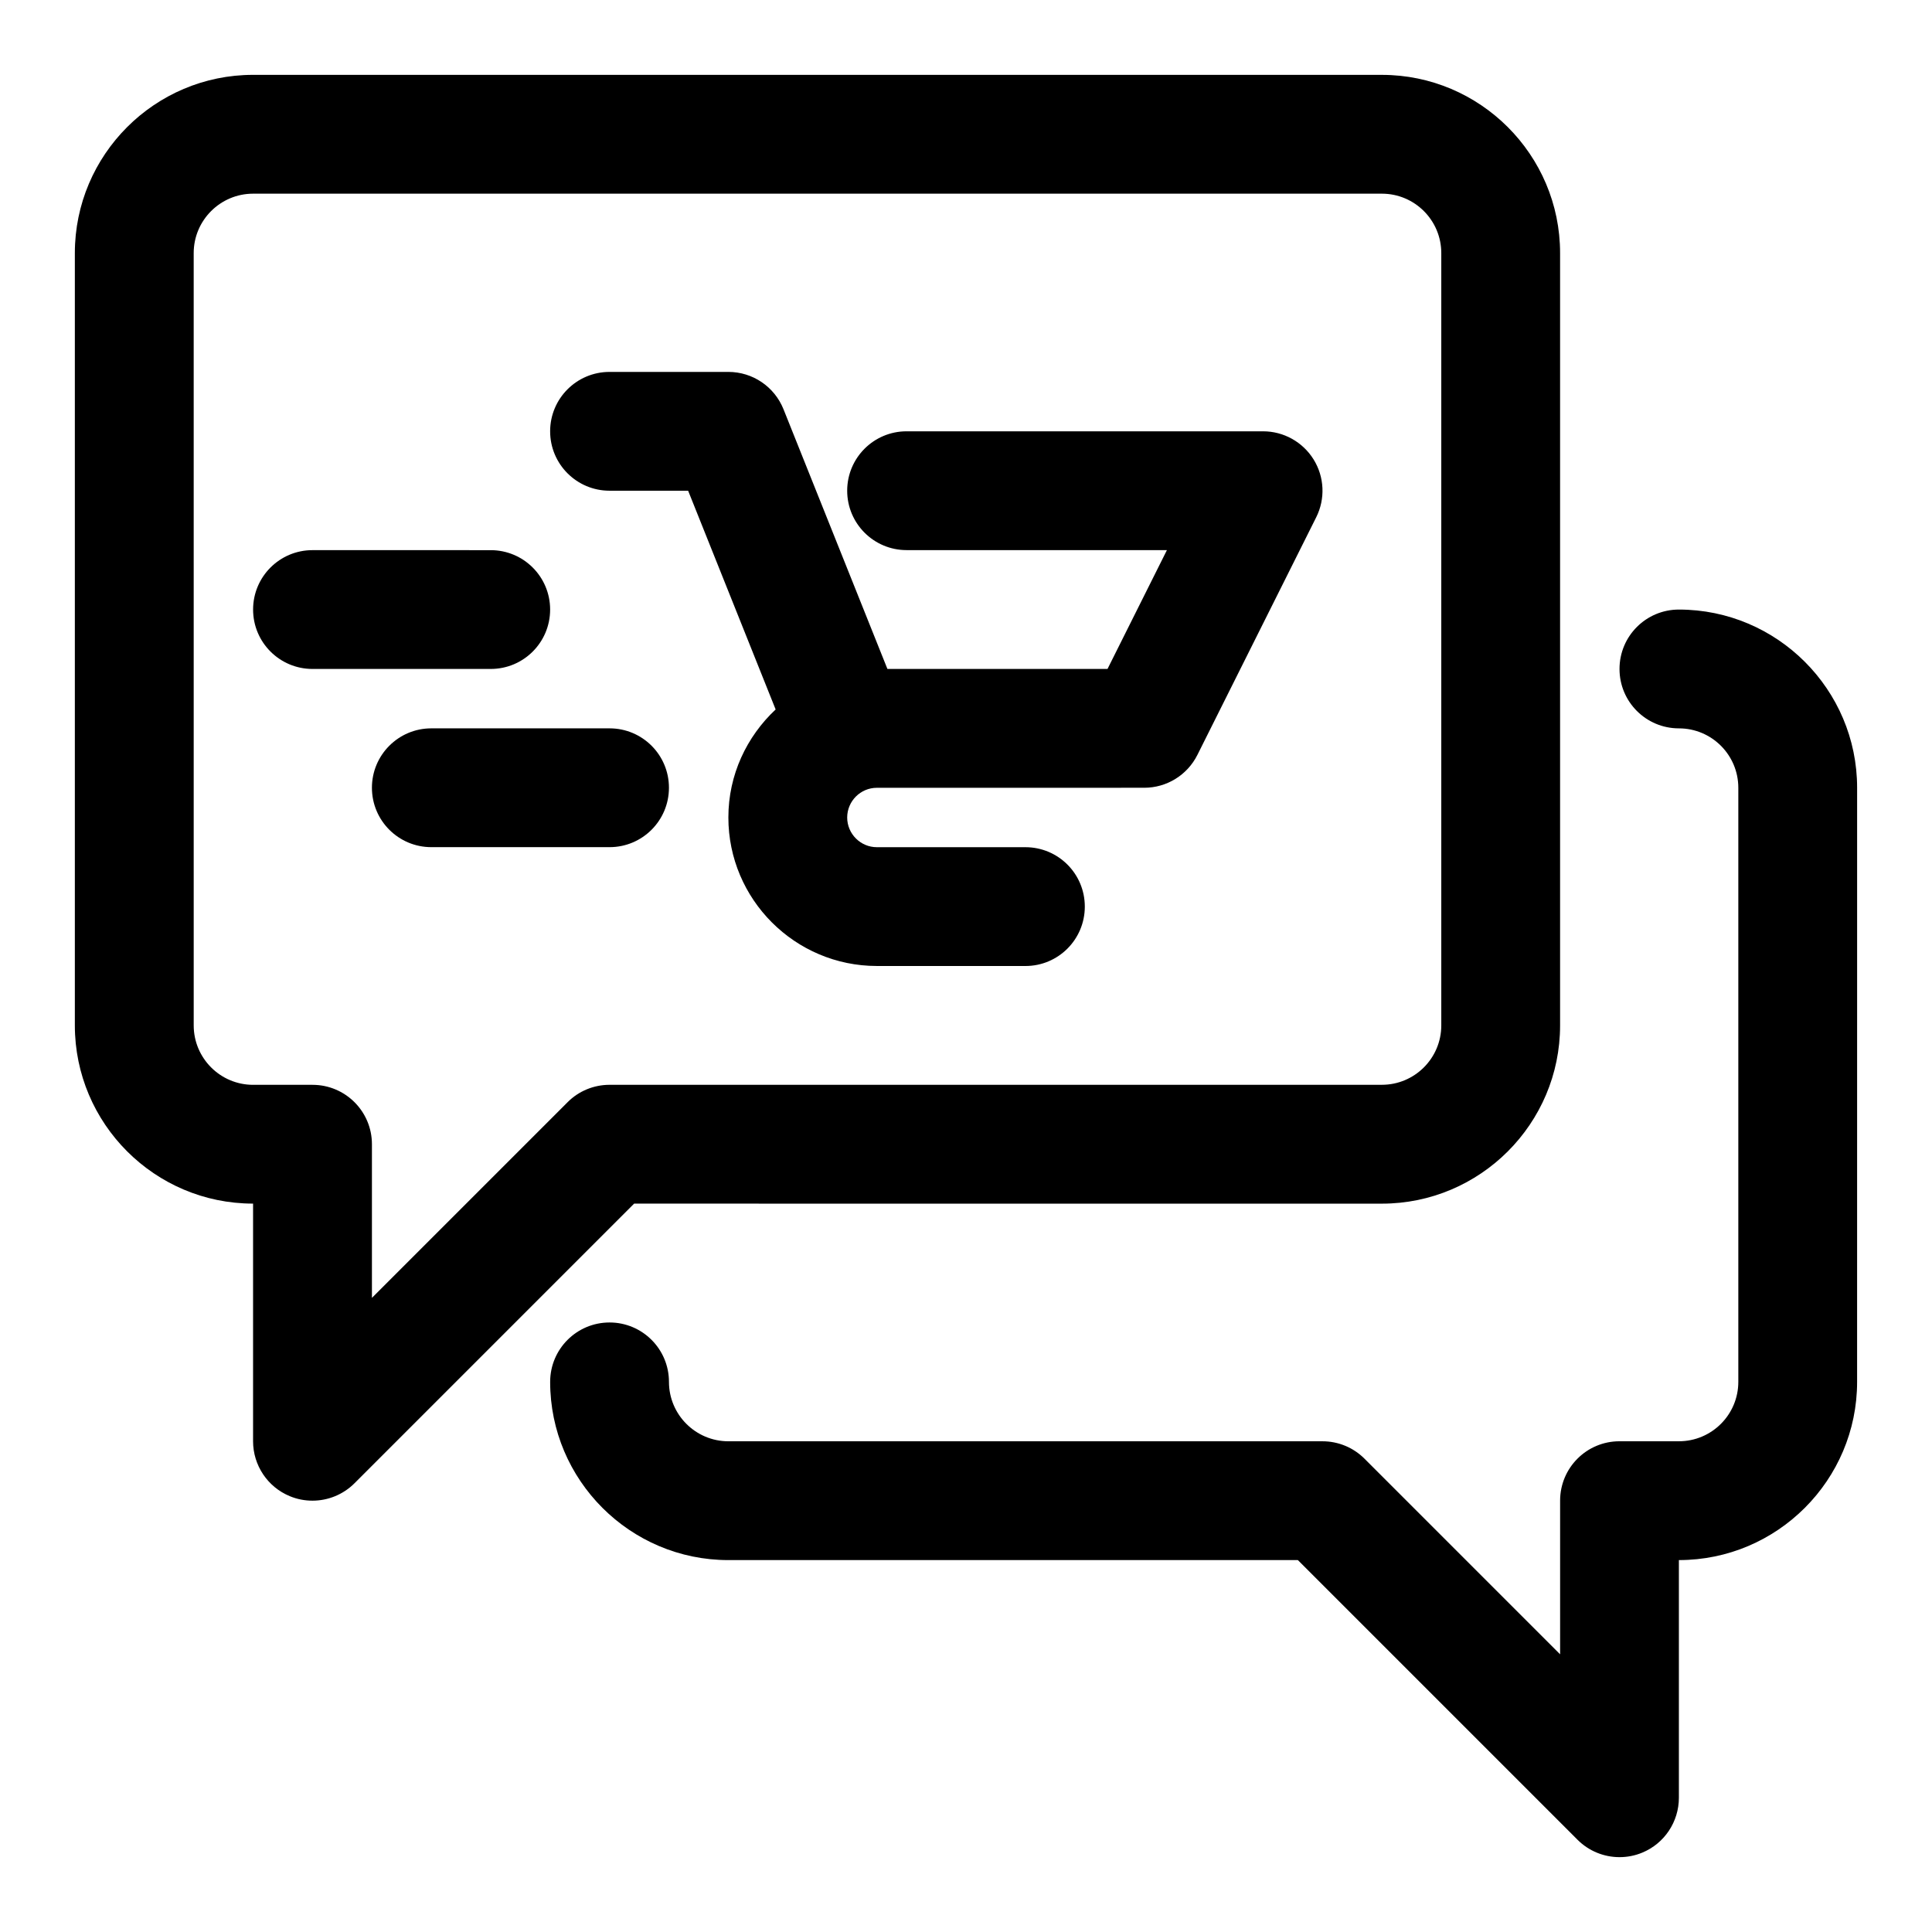
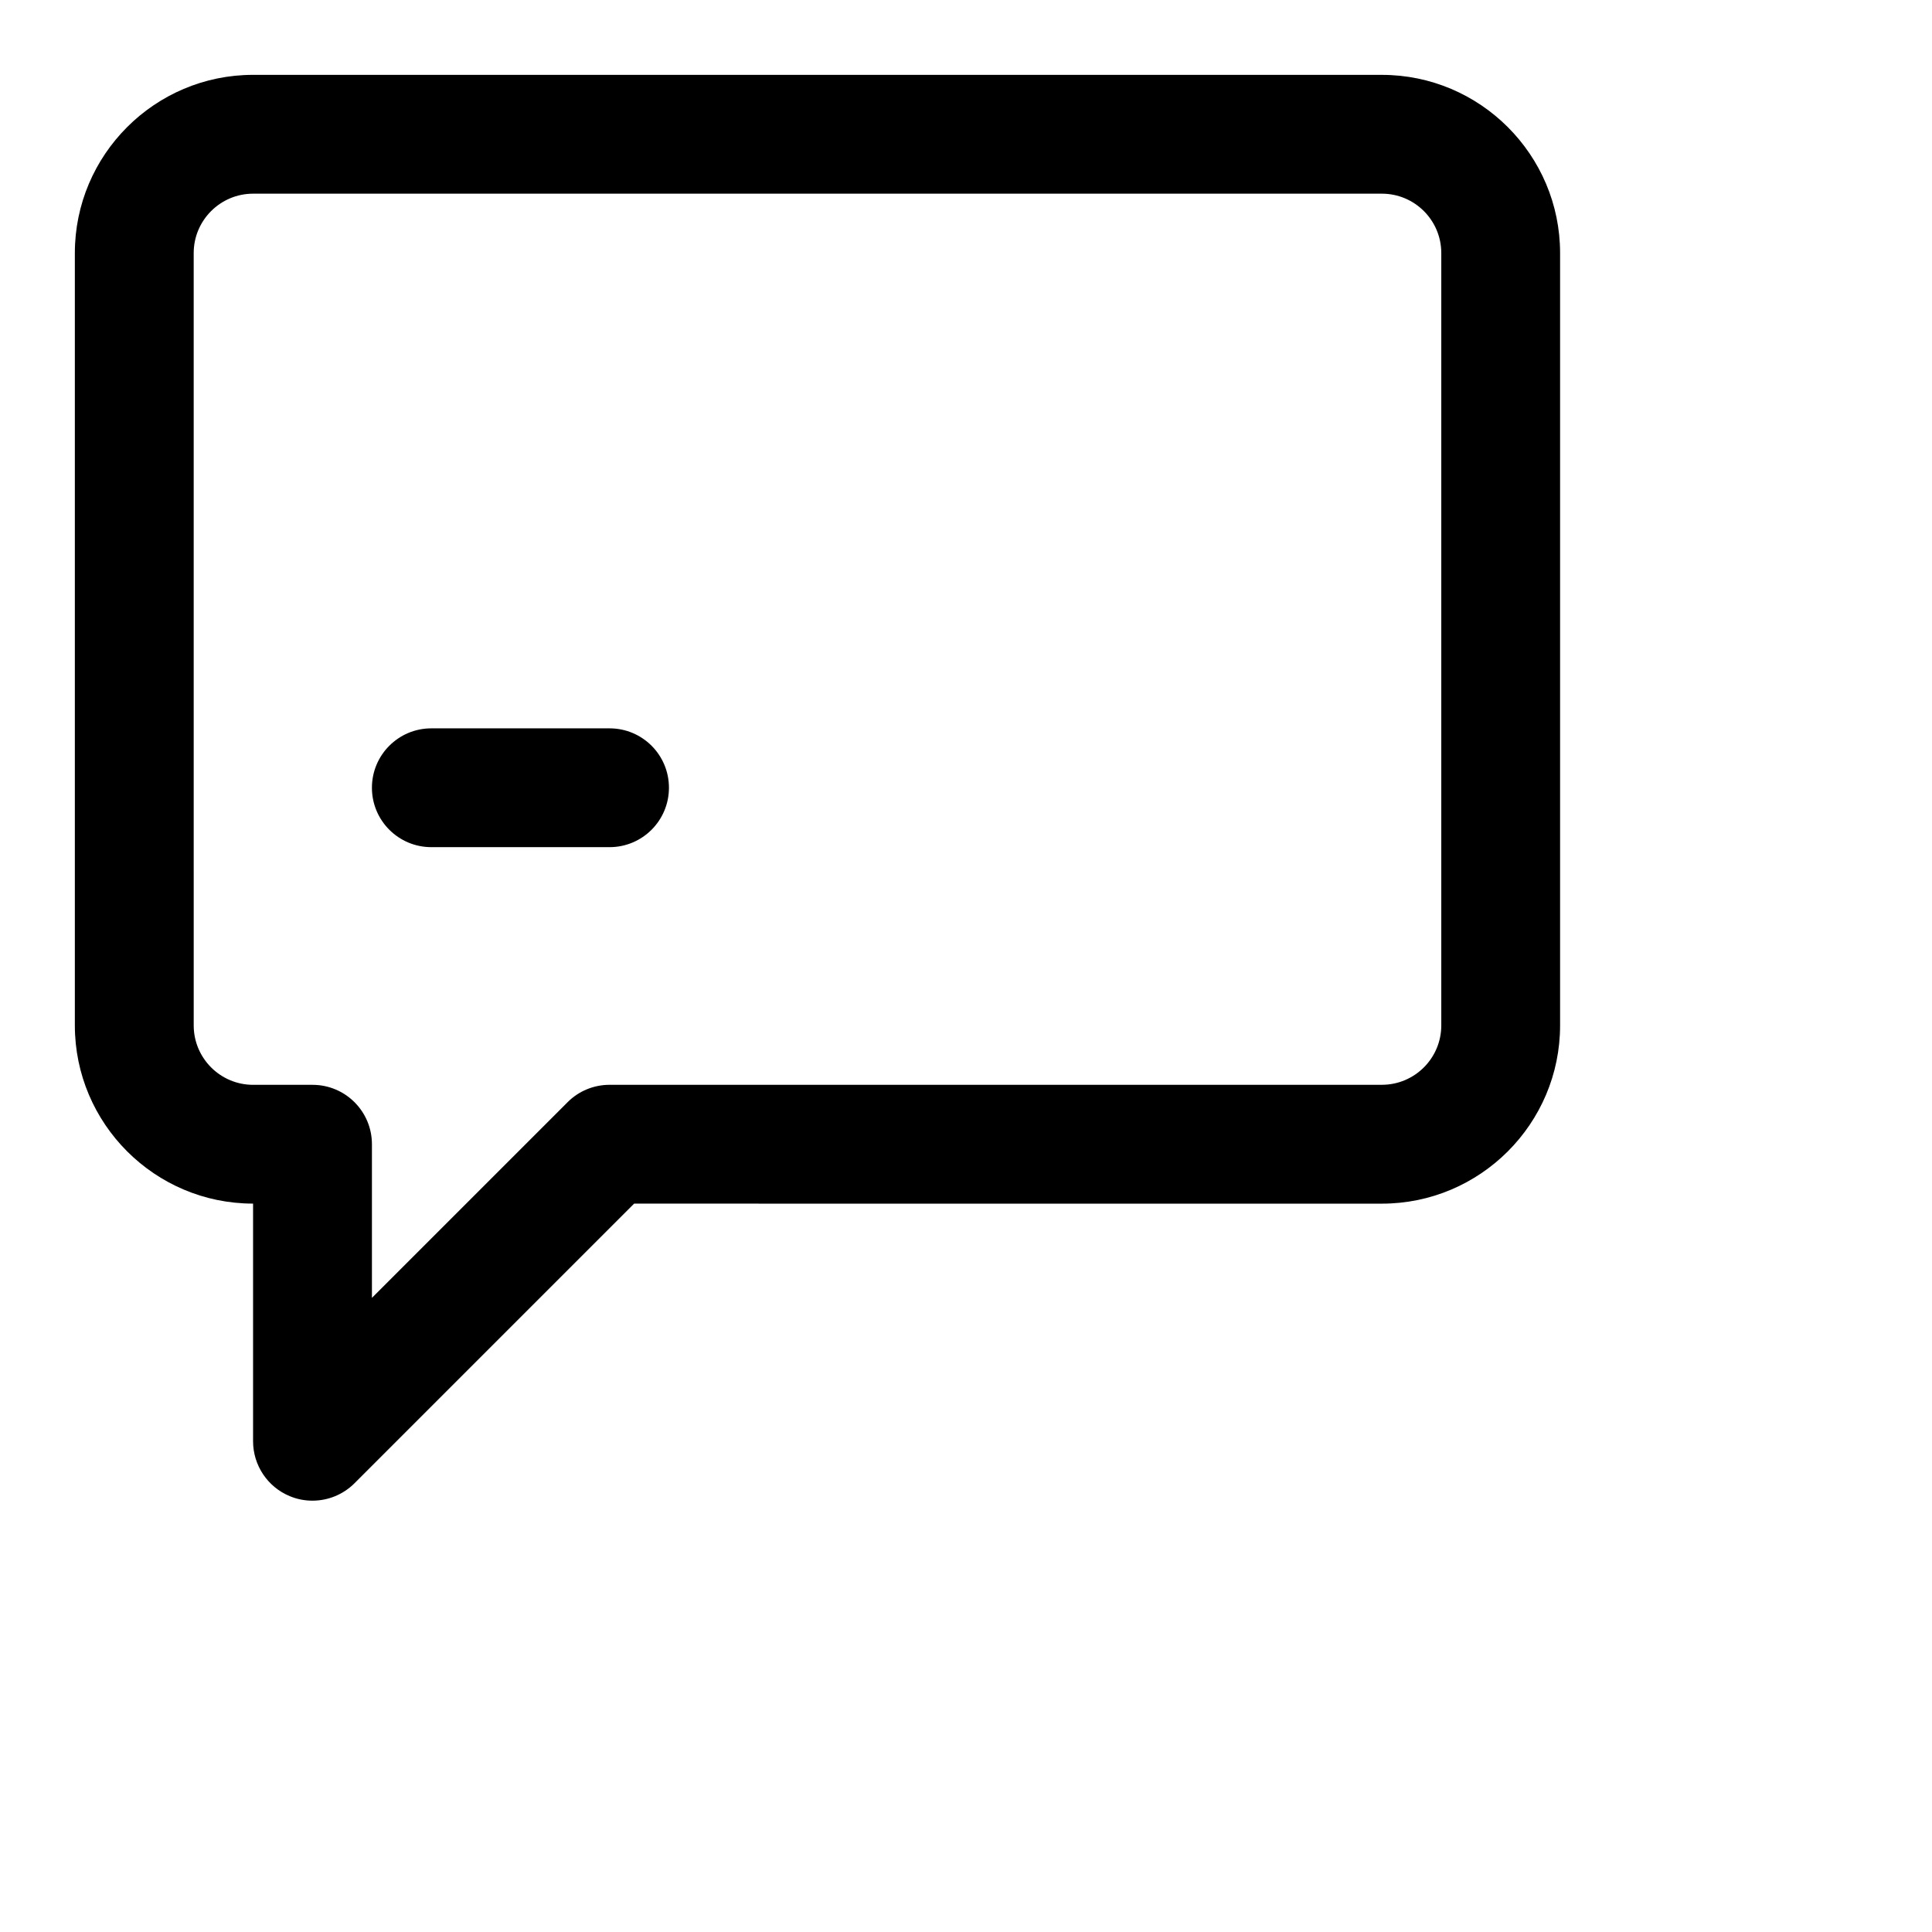
<svg xmlns="http://www.w3.org/2000/svg" fill="#000000" width="800px" height="800px" version="1.1" viewBox="144 144 512 512">
  <g>
-     <path d="m588.93 305.54c-8.707 0-15.742 7.039-15.742 15.742 0 8.707 7.039 15.742 15.742 15.742 8.691 0 15.742 7.055 15.742 15.742v157.44c0 8.691-7.055 15.742-15.742 15.742h-15.742c-8.707 0-15.742 7.039-15.742 15.742v40.715l-51.844-51.844c-2.949-2.953-6.945-4.609-11.137-4.609h-157.44c-8.676 0-15.742-7.055-15.742-15.742 0-8.707-7.055-15.742-15.742-15.742-8.691 0-15.742 7.039-15.742 15.742 0 26.039 21.191 47.23 47.23 47.23h150.92l74.105 74.105c3.004 3.012 7.035 4.617 11.129 4.617 2.031 0 4.078-0.379 6.031-1.195 5.887-2.426 9.711-8.188 9.711-14.551v-62.977c26.039 0 47.23-21.191 47.23-47.23l0.004-157.44c0-26.039-21.191-47.23-47.234-47.23z" />
    <path d="m510.21 462.98c26.039 0 47.23-21.191 47.23-47.23v-204.68c0-26.039-21.191-47.23-47.23-47.23l-299.14-0.004c-26.043 0-47.234 21.191-47.234 47.234v204.67c0 26.039 21.191 47.23 47.23 47.23v62.977c0 6.359 3.84 12.121 9.715 14.547 1.953 0.82 4 1.199 6.031 1.199 4.094 0 8.125-1.605 11.133-4.613l74.105-74.105zm-215.8-26.875-51.844 51.844v-40.715c0-8.707-7.055-15.742-15.742-15.742h-15.746c-8.676 0-15.742-7.055-15.742-15.742l-0.004-204.68c0-8.691 7.07-15.742 15.742-15.742h299.14c8.691 0 15.742 7.055 15.742 15.742v204.67c0 8.691-7.055 15.742-15.742 15.742l-204.67 0.004c-4.172 0-8.188 1.652-11.133 4.613z" />
-     <path d="m478.72 258.3h-94.465c-8.691 0-15.742 7.039-15.742 15.742 0 8.707 7.055 15.742 15.742 15.742h68.992l-15.742 31.488h-58.332l-27.535-68.816c-2.398-5.981-8.176-9.898-14.613-9.898h-31.488c-8.691 0-15.746 7.035-15.746 15.742s7.055 15.742 15.742 15.742h20.828l23.191 57.969c-7.664 7.184-12.527 17.309-12.527 28.625 0 21.711 17.664 39.359 39.359 39.359l39.359 0.004c8.707 0 15.742-7.039 15.742-15.742 0-8.707-7.039-15.742-15.742-15.742h-39.359c-4.344 0-7.871-3.543-7.871-7.871s3.527-7.871 7.871-7.871l70.848-0.008c5.969 0 11.414-3.371 14.09-8.707l31.488-62.977c2.441-4.879 2.188-10.676-0.691-15.32-2.883-4.641-7.934-7.461-13.398-7.461z" />
    <path d="m305.54 337.02h-47.234c-8.691 0-15.742 7.039-15.742 15.742 0 8.707 7.055 15.742 15.742 15.742h47.23c8.691 0 15.742-7.039 15.742-15.742 0.004-8.707-7.047-15.742-15.738-15.742z" />
-     <path d="m289.79 305.54c0-8.707-7.055-15.742-15.742-15.742l-47.234-0.004c-8.691 0-15.742 7.039-15.742 15.742 0 8.707 7.055 15.742 15.742 15.742h47.23c8.695 0.004 15.746-7.031 15.746-15.738z" />
  </g>
</svg>